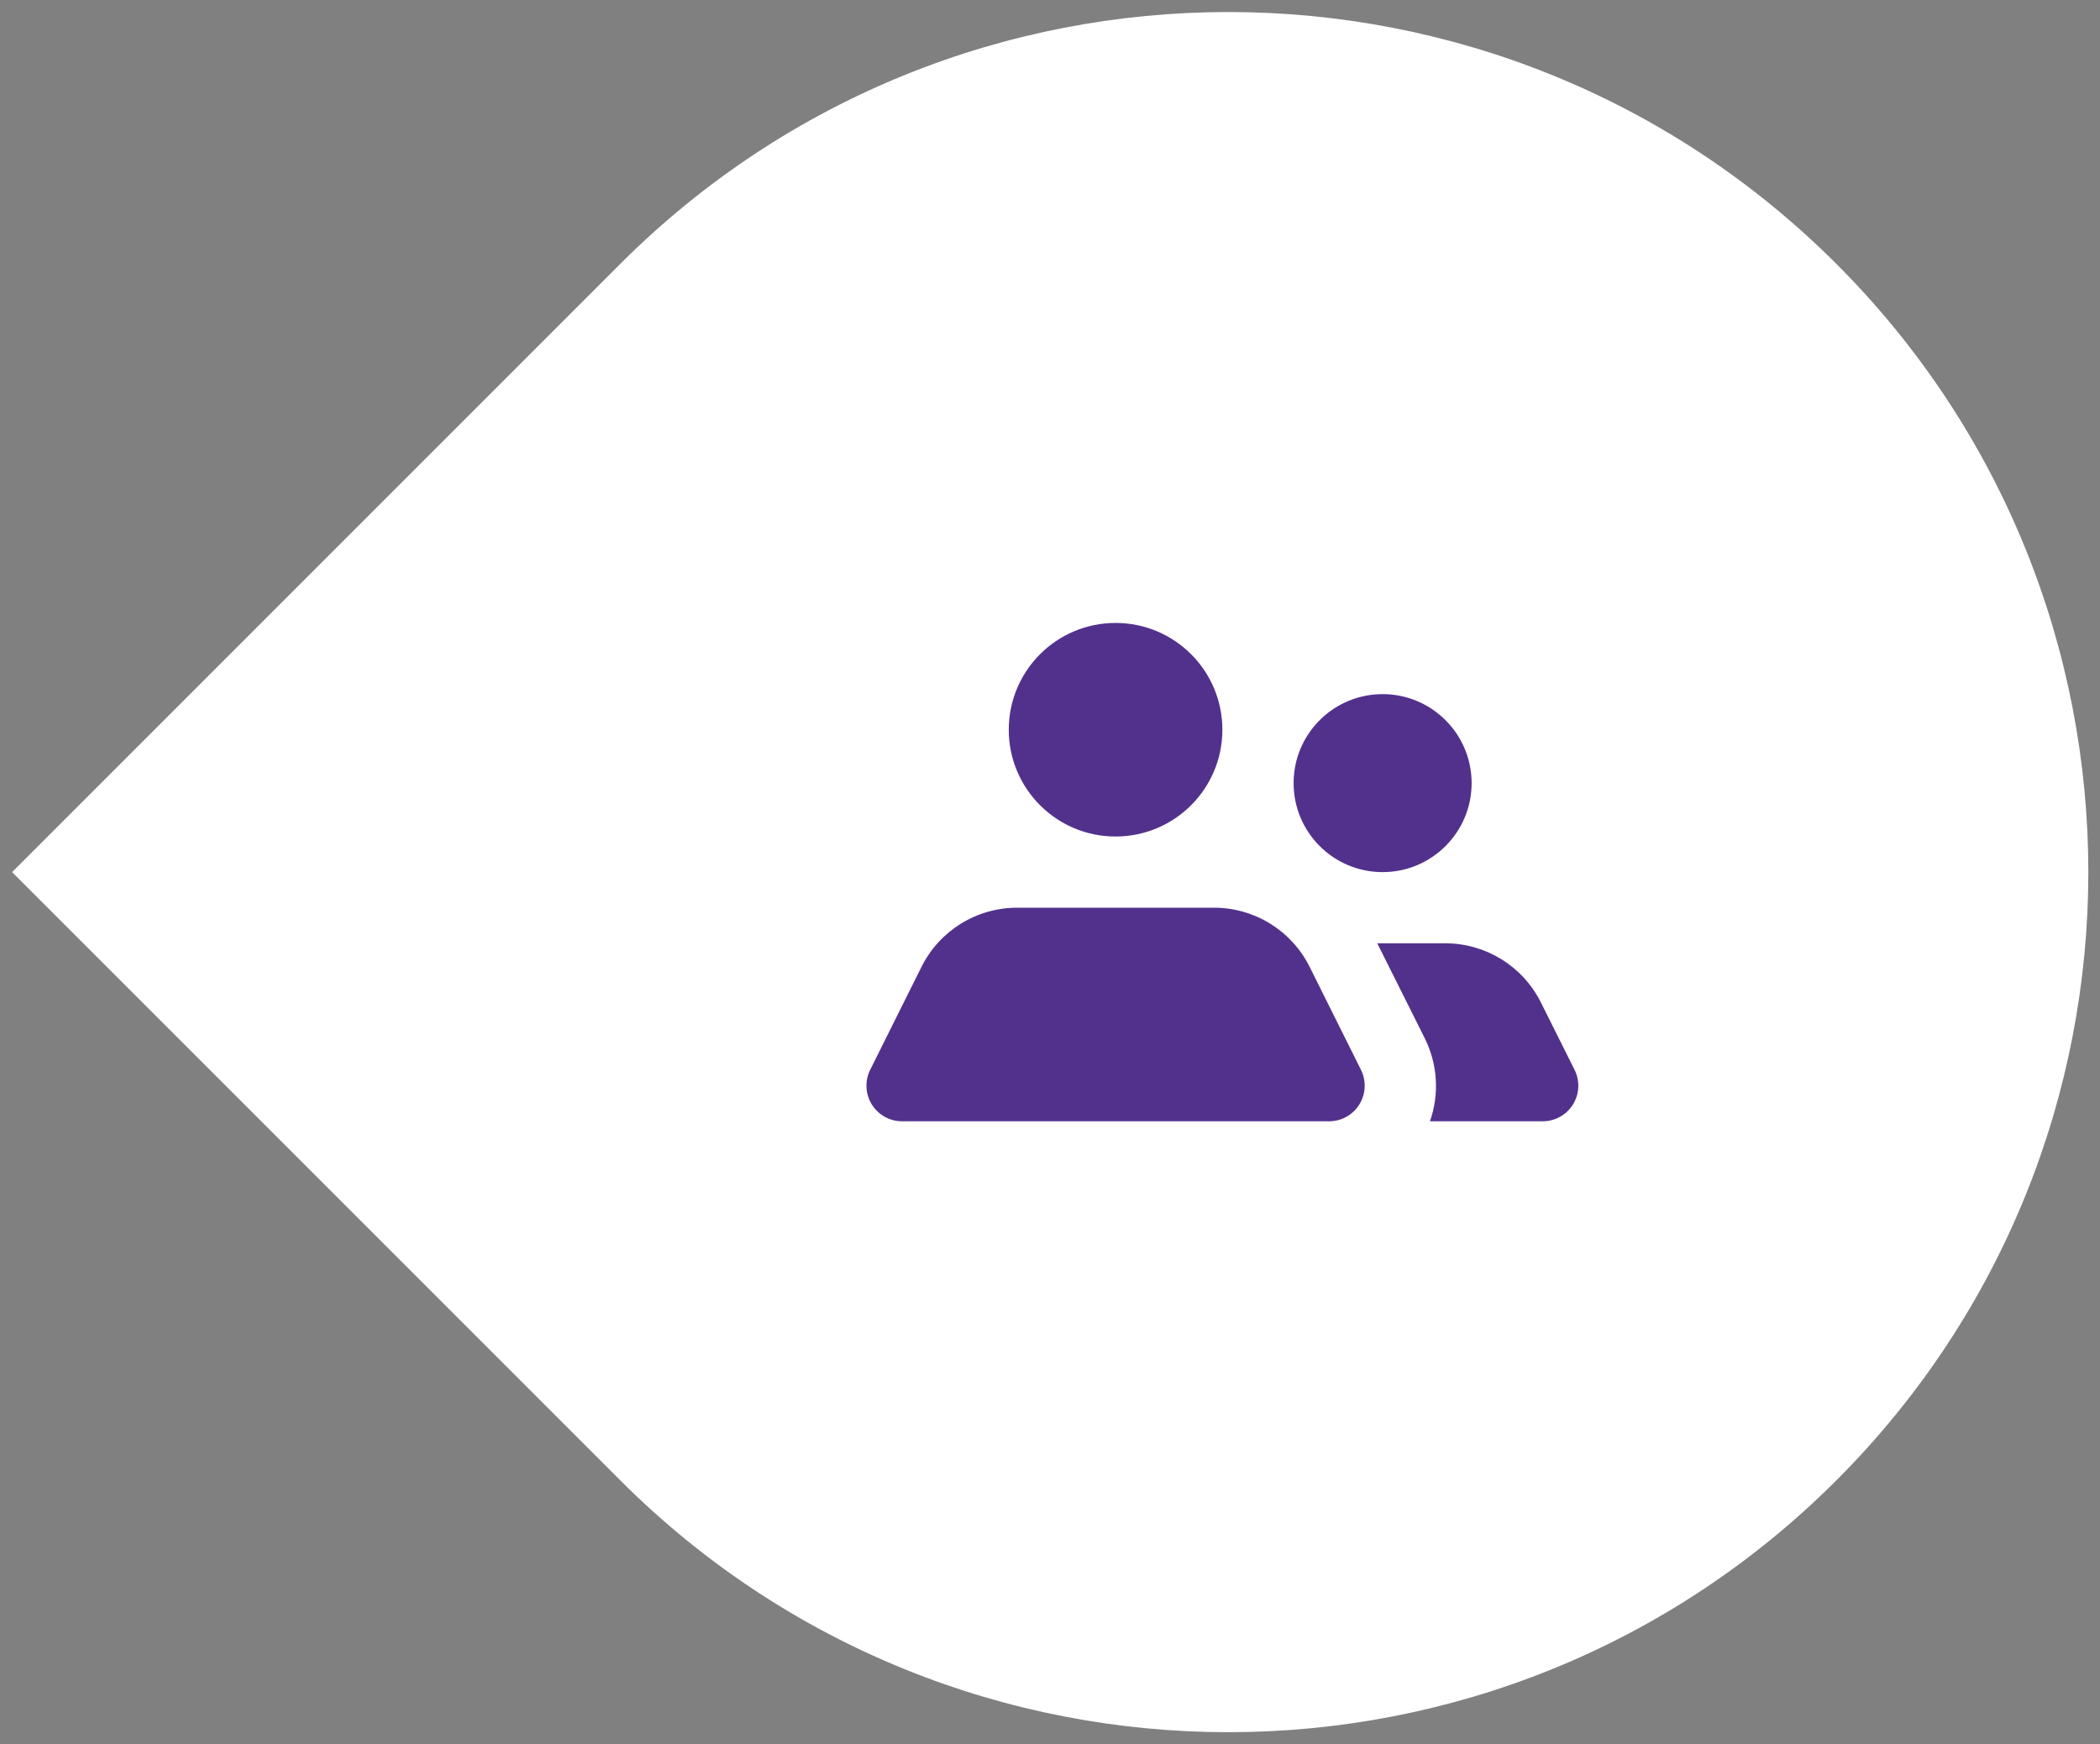
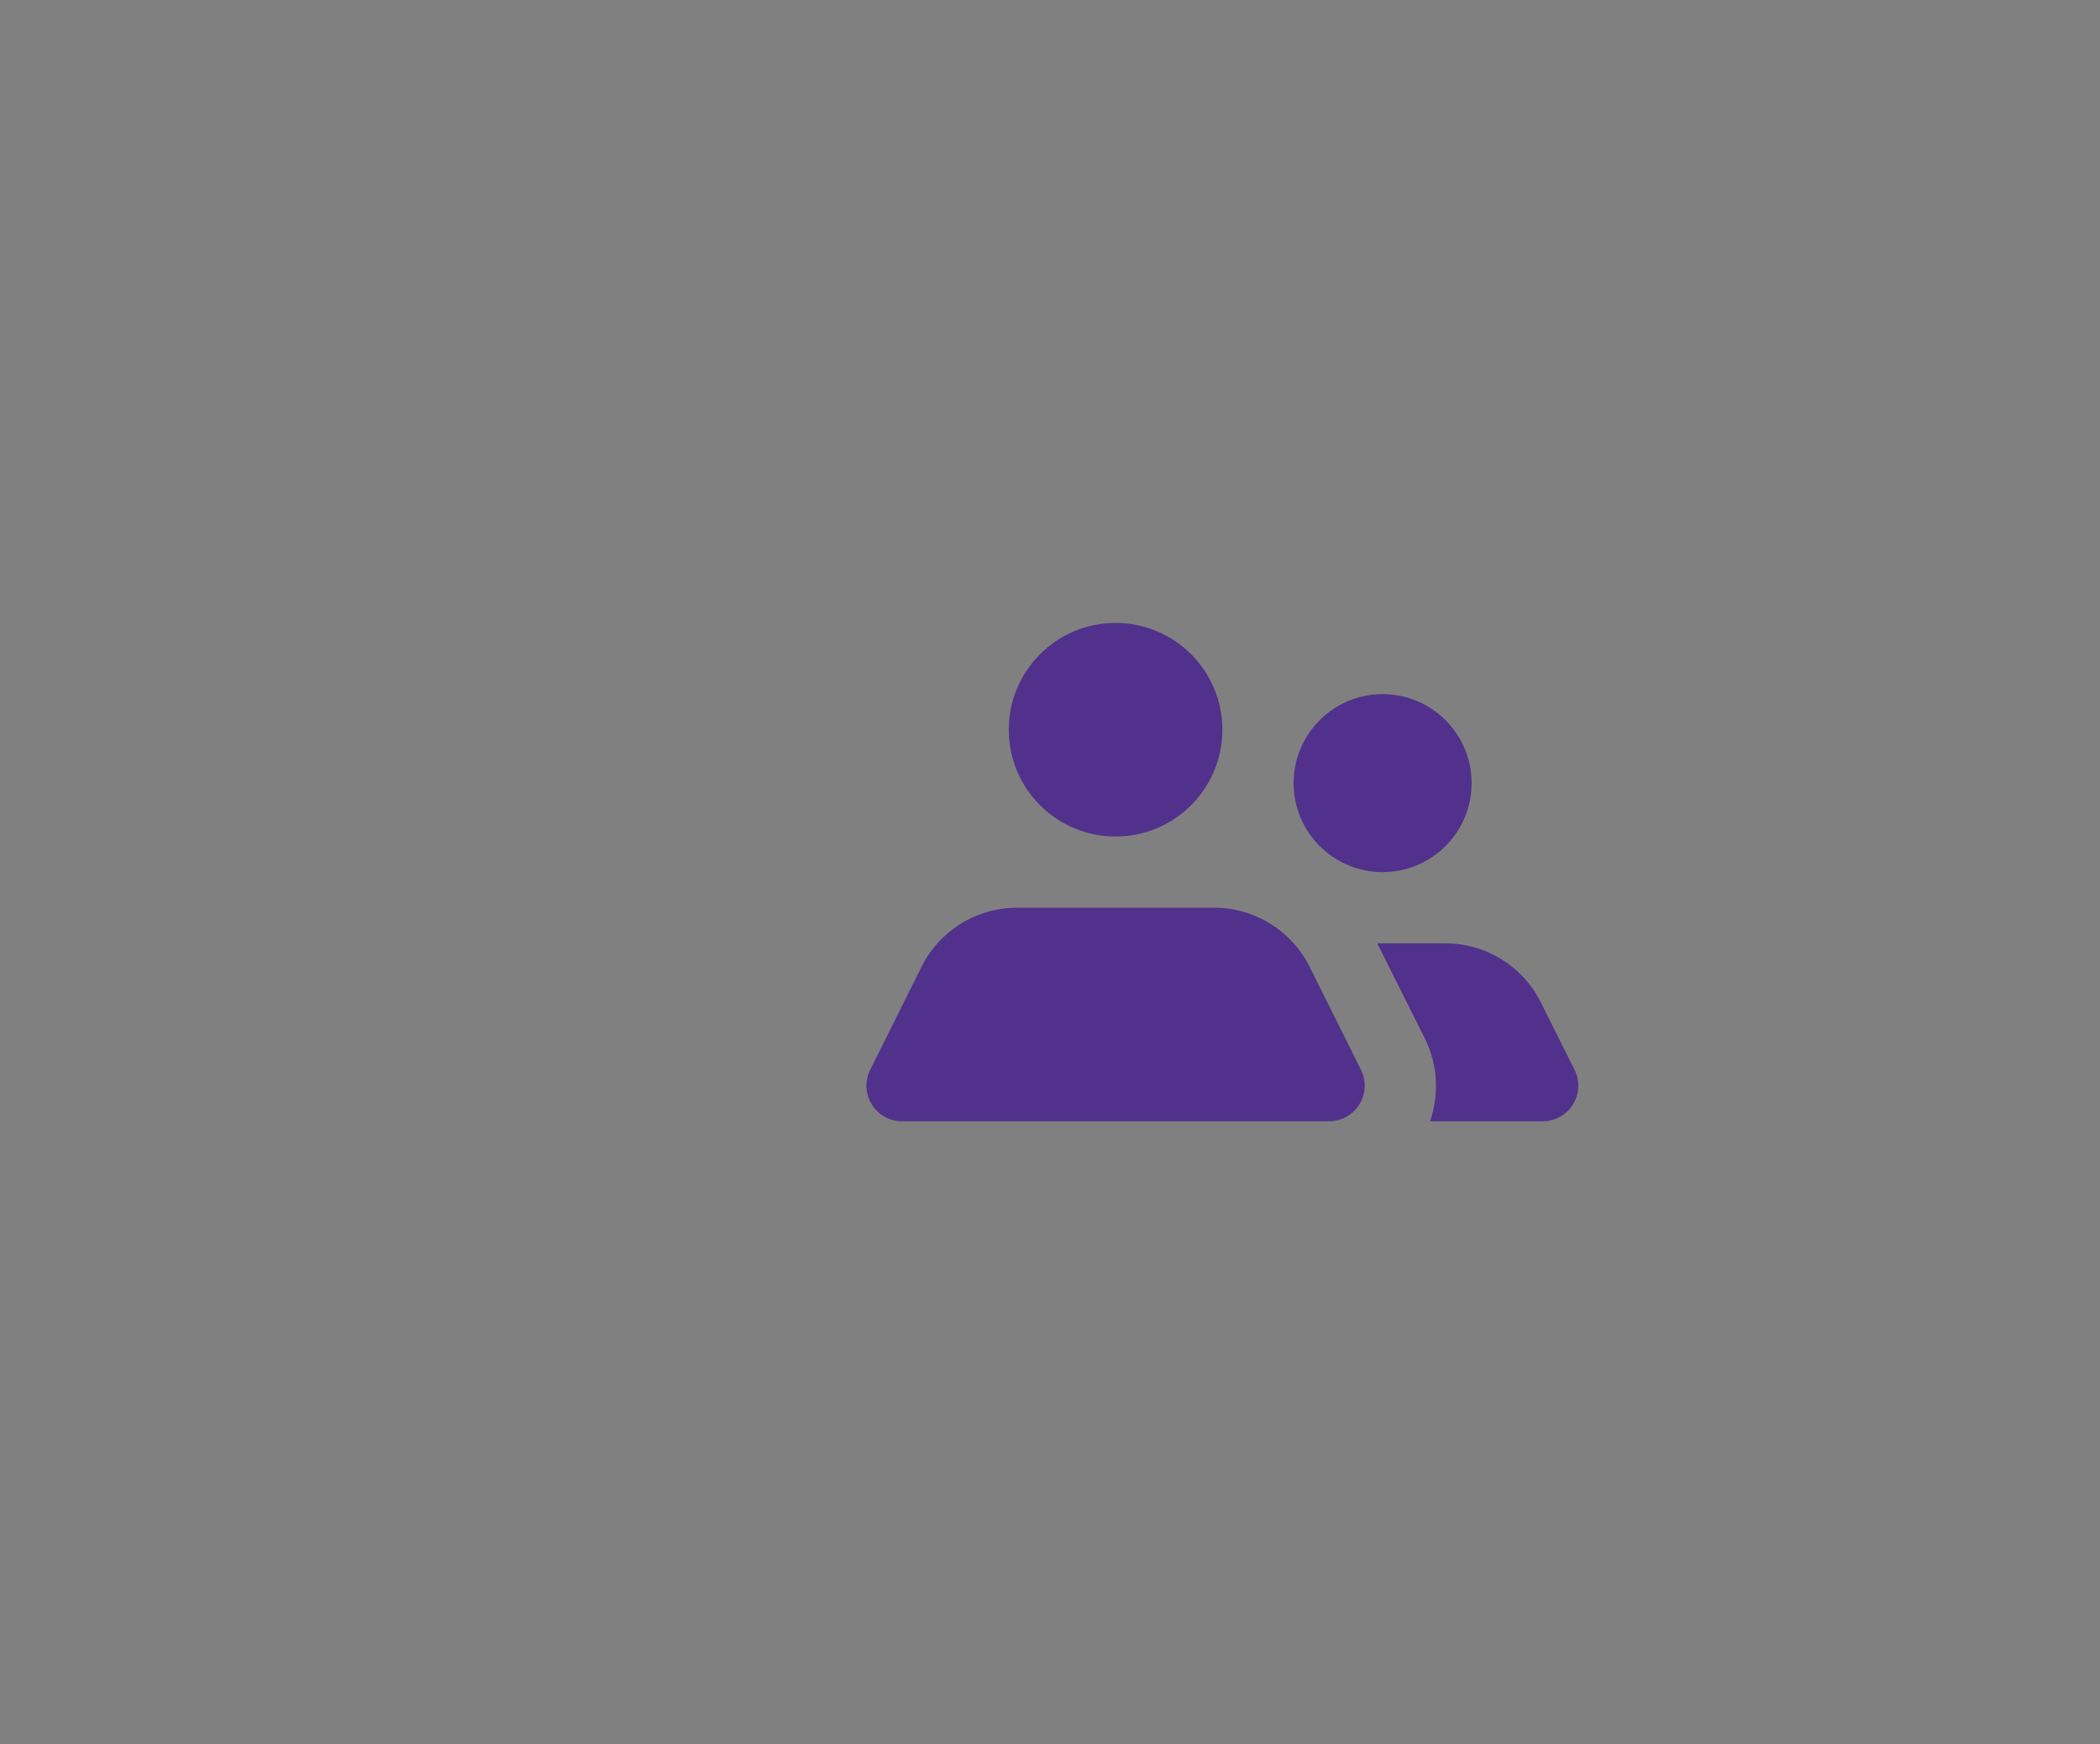
<svg xmlns="http://www.w3.org/2000/svg" width="118" height="98" viewBox="0 0 118 98" fill="none">
  <rect x="0" y="0" width="118" height="98" fill="#808080" stroke="none" />
-   <path d="M0.68 49L34.85 83.17C53.722 102.042 84.319 102.042 103.191 83.17C122.062 64.299 122.062 33.702 103.191 14.83C84.319 -4.042 53.722 -4.042 34.85 14.83L0.68 49Z" fill="white" />
  <path fill-rule="evenodd" clip-rule="evenodd" d="M68.686 41C68.686 44.314 65.999 47 62.685 47C59.37 47 56.683 44.314 56.683 41C56.683 37.686 59.37 35 62.685 35C65.999 35 68.686 37.686 68.686 41ZM77.689 39C74.927 39 72.688 41.239 72.688 44C72.688 46.761 74.927 49 77.689 49C80.451 49 82.691 46.761 82.691 44C82.691 41.239 80.451 39 77.689 39ZM73.588 54.32C72.57 52.282 70.485 50.995 68.206 51H57.163C54.884 50.995 52.799 52.282 51.781 54.32L48.9 60.1C48.588 60.719 48.619 61.456 48.982 62.046C49.345 62.637 49.988 62.998 50.681 63H74.688C75.382 62.998 76.025 62.637 76.387 62.046C76.75 61.456 76.781 60.719 76.469 60.1L73.588 54.32ZM86.572 56.3L88.472 60.1C88.784 60.719 88.754 61.456 88.391 62.046C88.028 62.637 87.385 62.998 86.692 63H80.35C80.889 61.464 80.781 59.775 80.05 58.32L77.389 53H81.21C83.477 52.999 85.552 54.276 86.572 56.3Z" fill="#52318D" />
</svg>